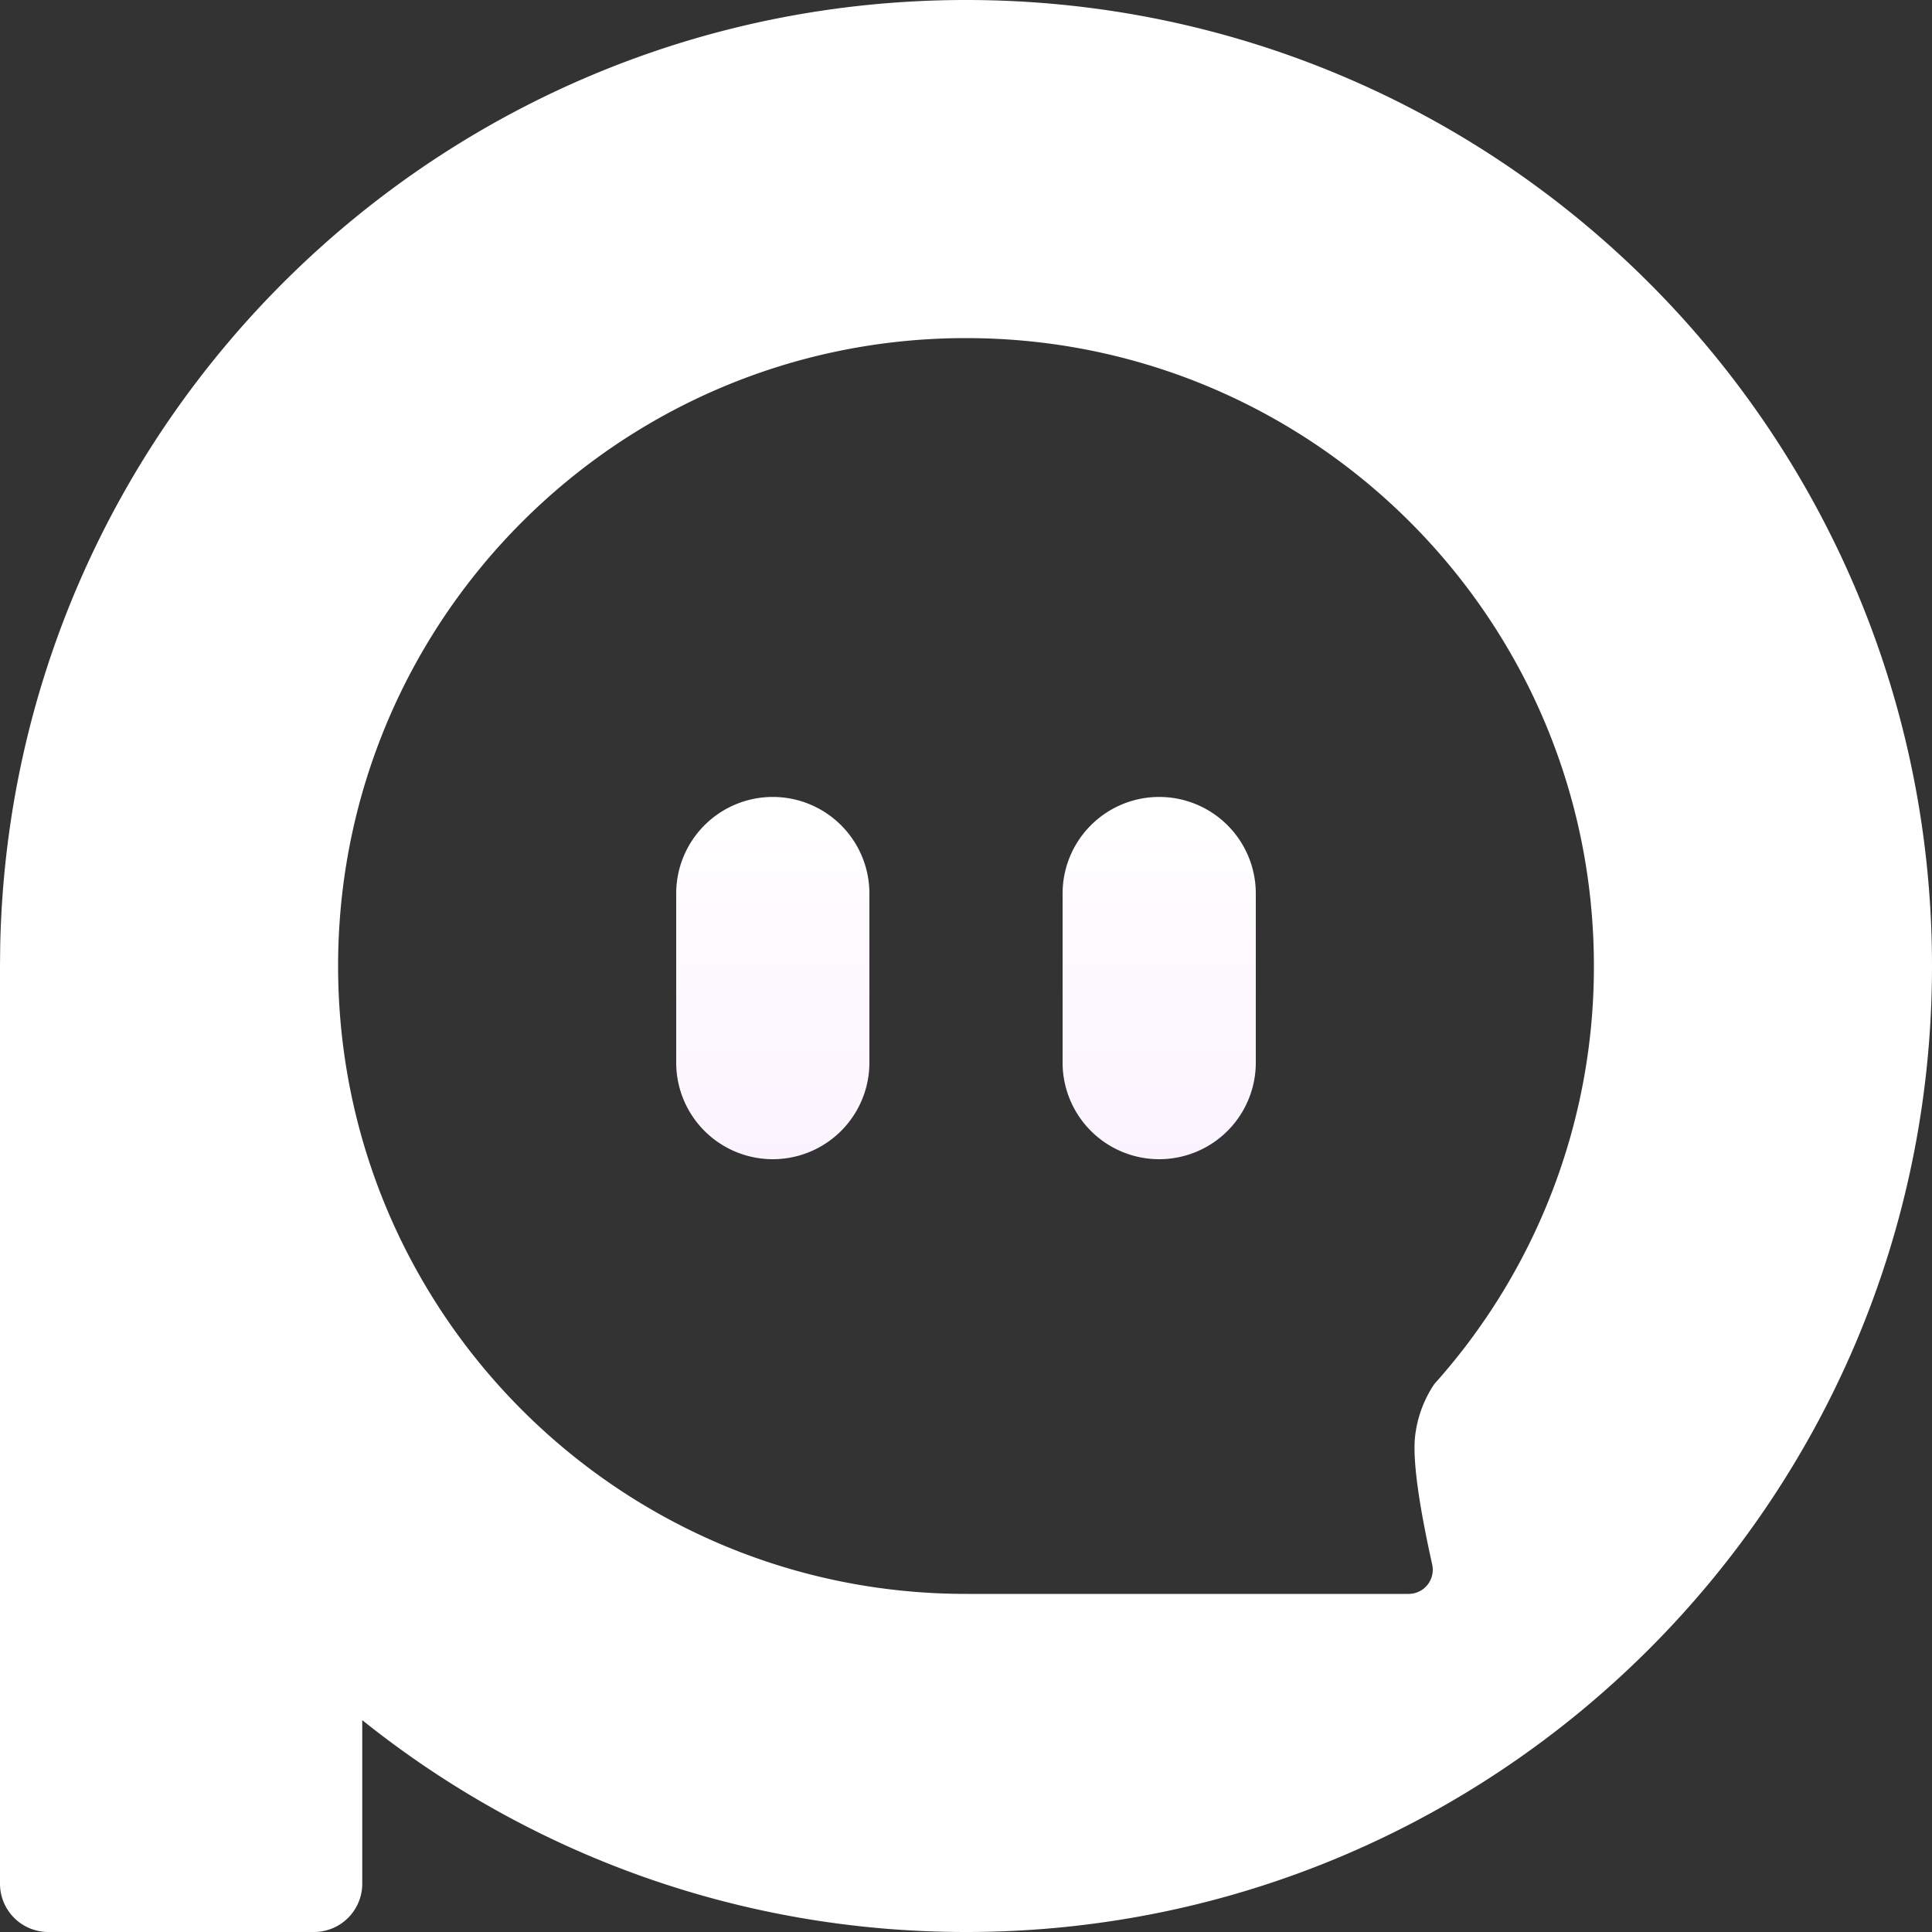
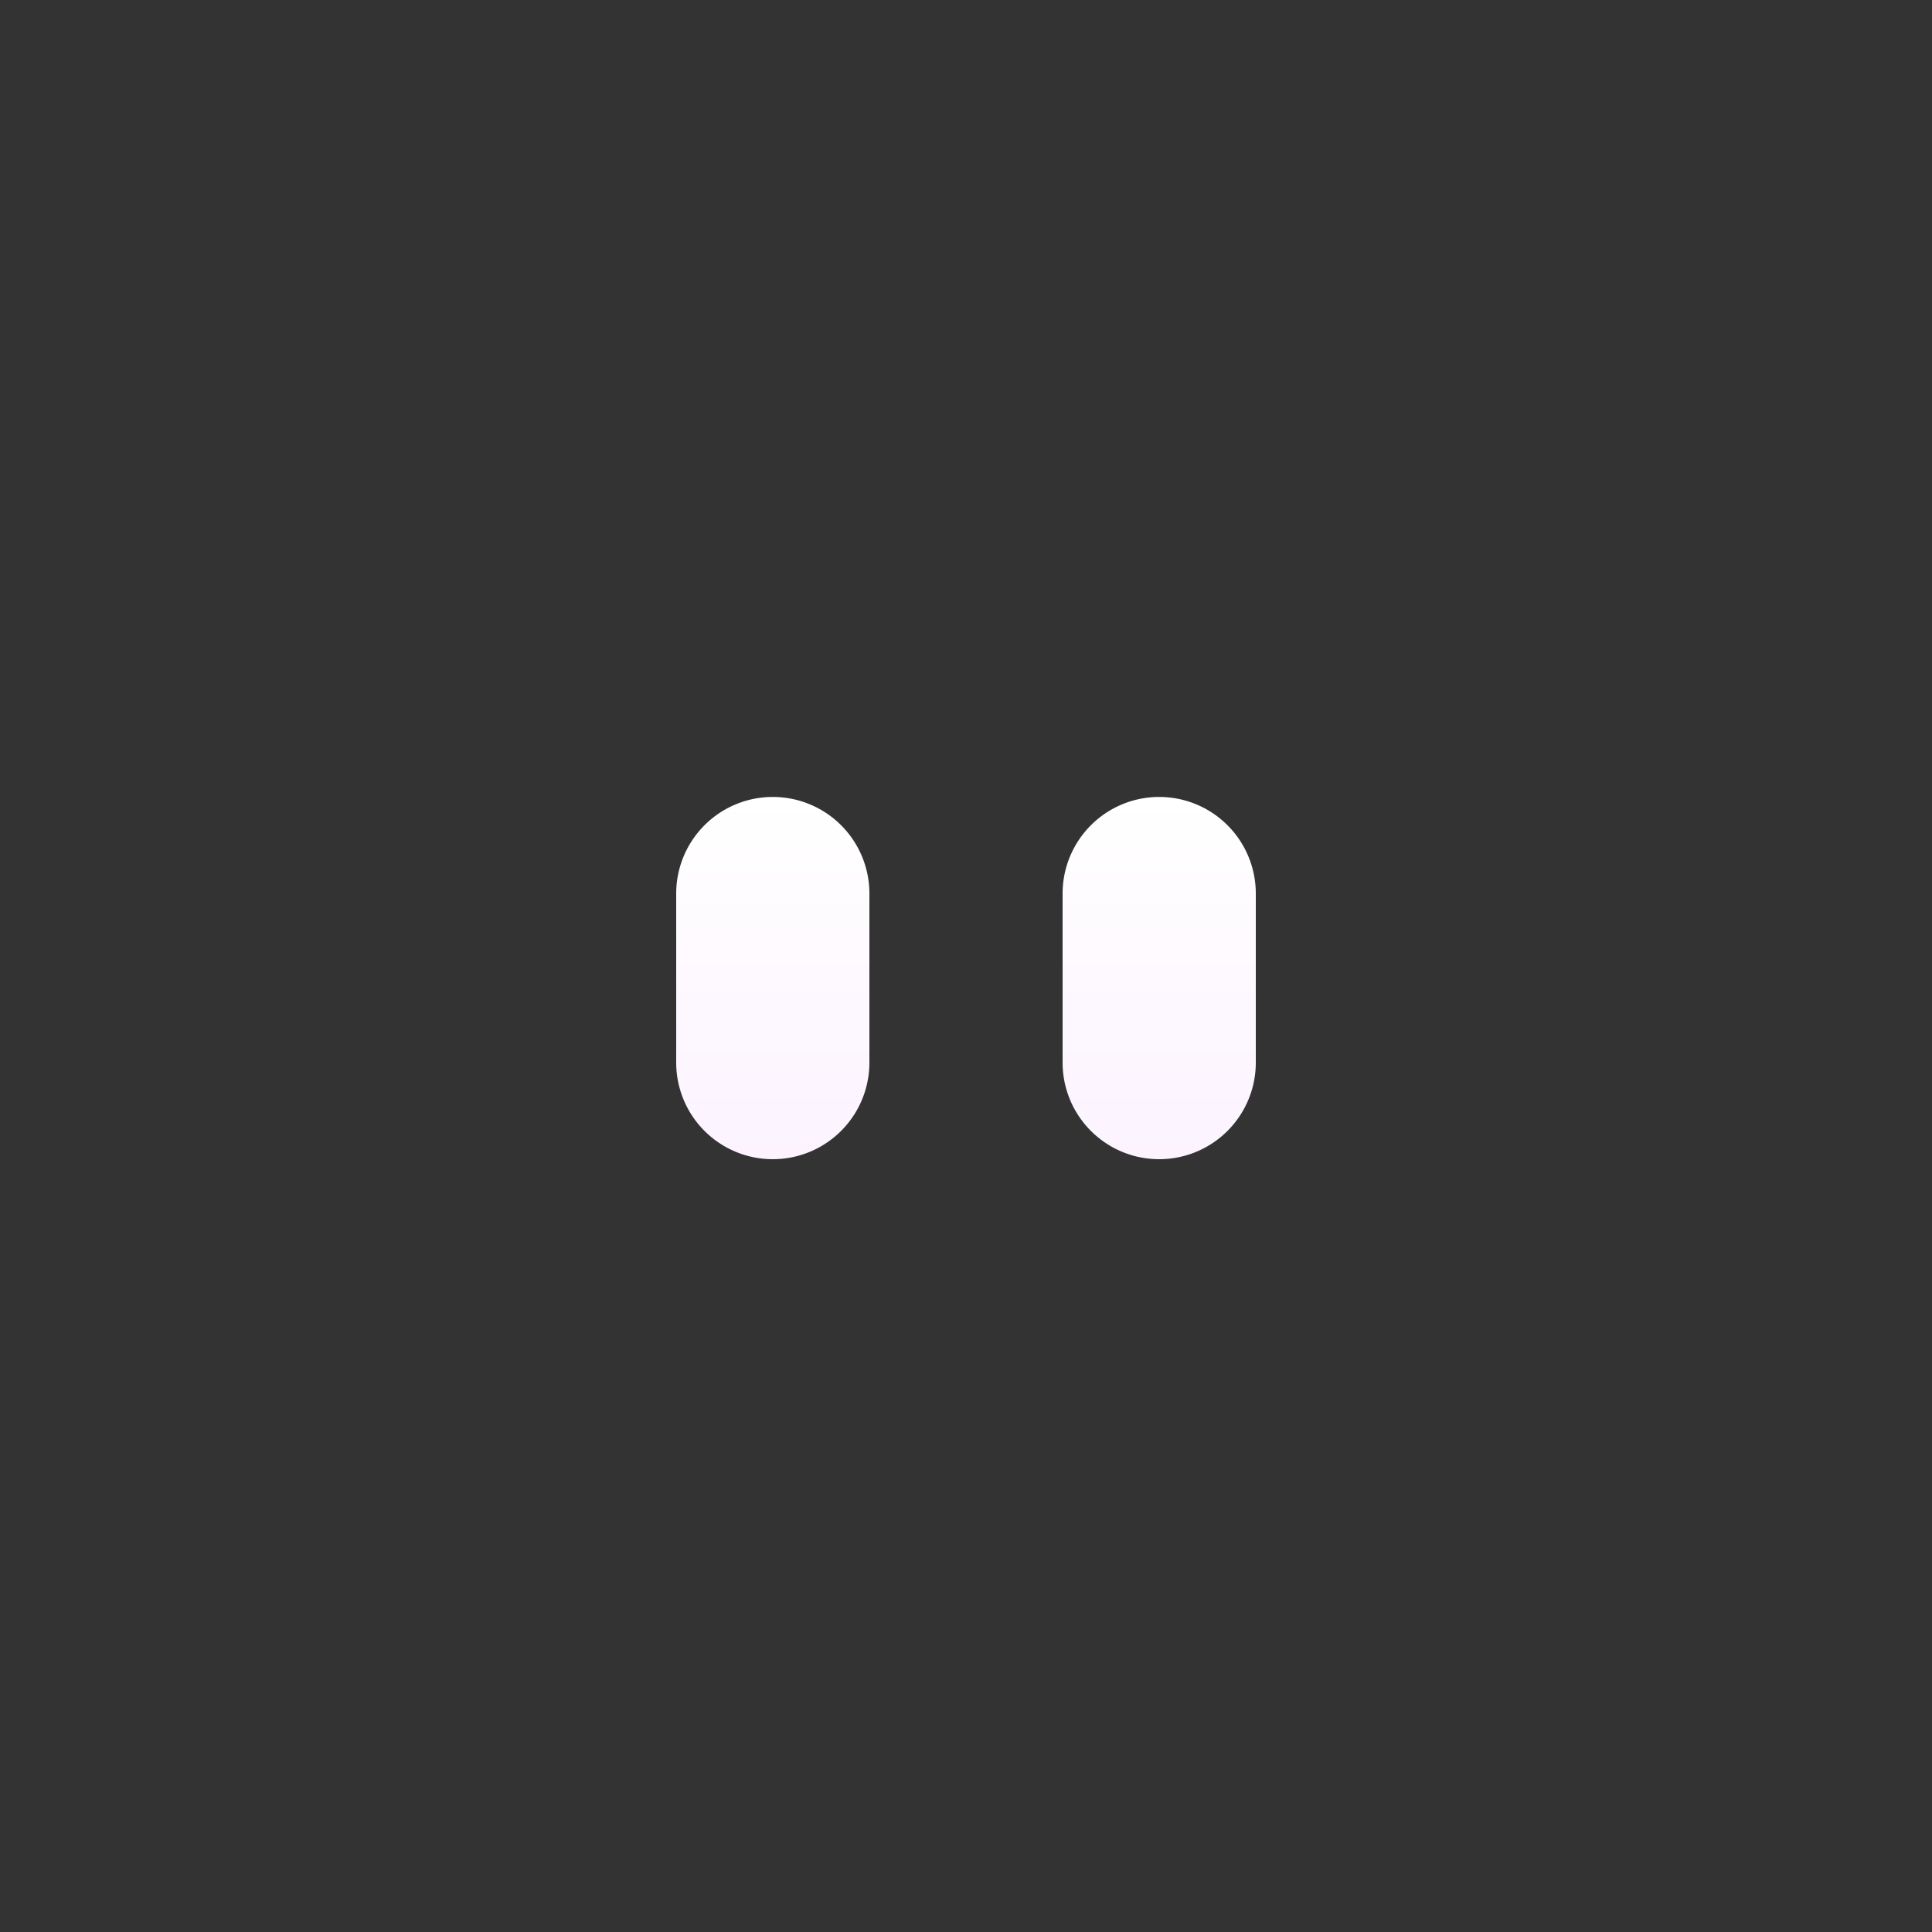
<svg xmlns="http://www.w3.org/2000/svg" width="32" height="32" viewBox="0 0 32 32">
  <rect x="0" y="0" width="32" height="32" fill="#333333" stroke="none" />
  <defs>
    <linearGradient x1="50%" y1="0%" x2="50%" y2="99.724%" id="a">
      <stop stop-color="#FFF" offset="0%" />
      <stop stop-color="#FCF3FF" offset="100%" />
    </linearGradient>
  </defs>
  <g fill="none" fill-rule="evenodd">
-     <path d="M16 0c8.837 0 16 7.163 16 16s-7.163 16-16 16c-3.783 0-7.26-1.313-10-3.509V31.2a.8.8 0 0 1-.8.8H.8a.8.8 0 0 1-.8-.8V16l.003-.315C.171 6.994 7.269 0 16 0zM5.6 16c0 5.744 4.656 10.4 10.4 10.4h7.332a.4.4 0 0 0 .39-.485c-.22-.992-.317-1.685-.288-2.08a1.94 1.94 0 0 1 .322-.91A10.348 10.348 0 0 0 26.4 16c0-5.744-4.656-10.4-10.4-10.4-5.744 0-10.4 4.656-10.4 10.4z" fill="#FFF" />
    <path d="M12.8 13.2a1.6 1.6 0 0 1 1.6 1.6v2.8a1.6 1.6 0 1 1-3.2 0v-2.8a1.6 1.6 0 0 1 1.6-1.6zm6.4 0a1.6 1.6 0 0 1 1.6 1.6v2.8a1.6 1.6 0 1 1-3.2 0v-2.8a1.6 1.6 0 0 1 1.6-1.6z" fill="url(#a)" />
  </g>
</svg>